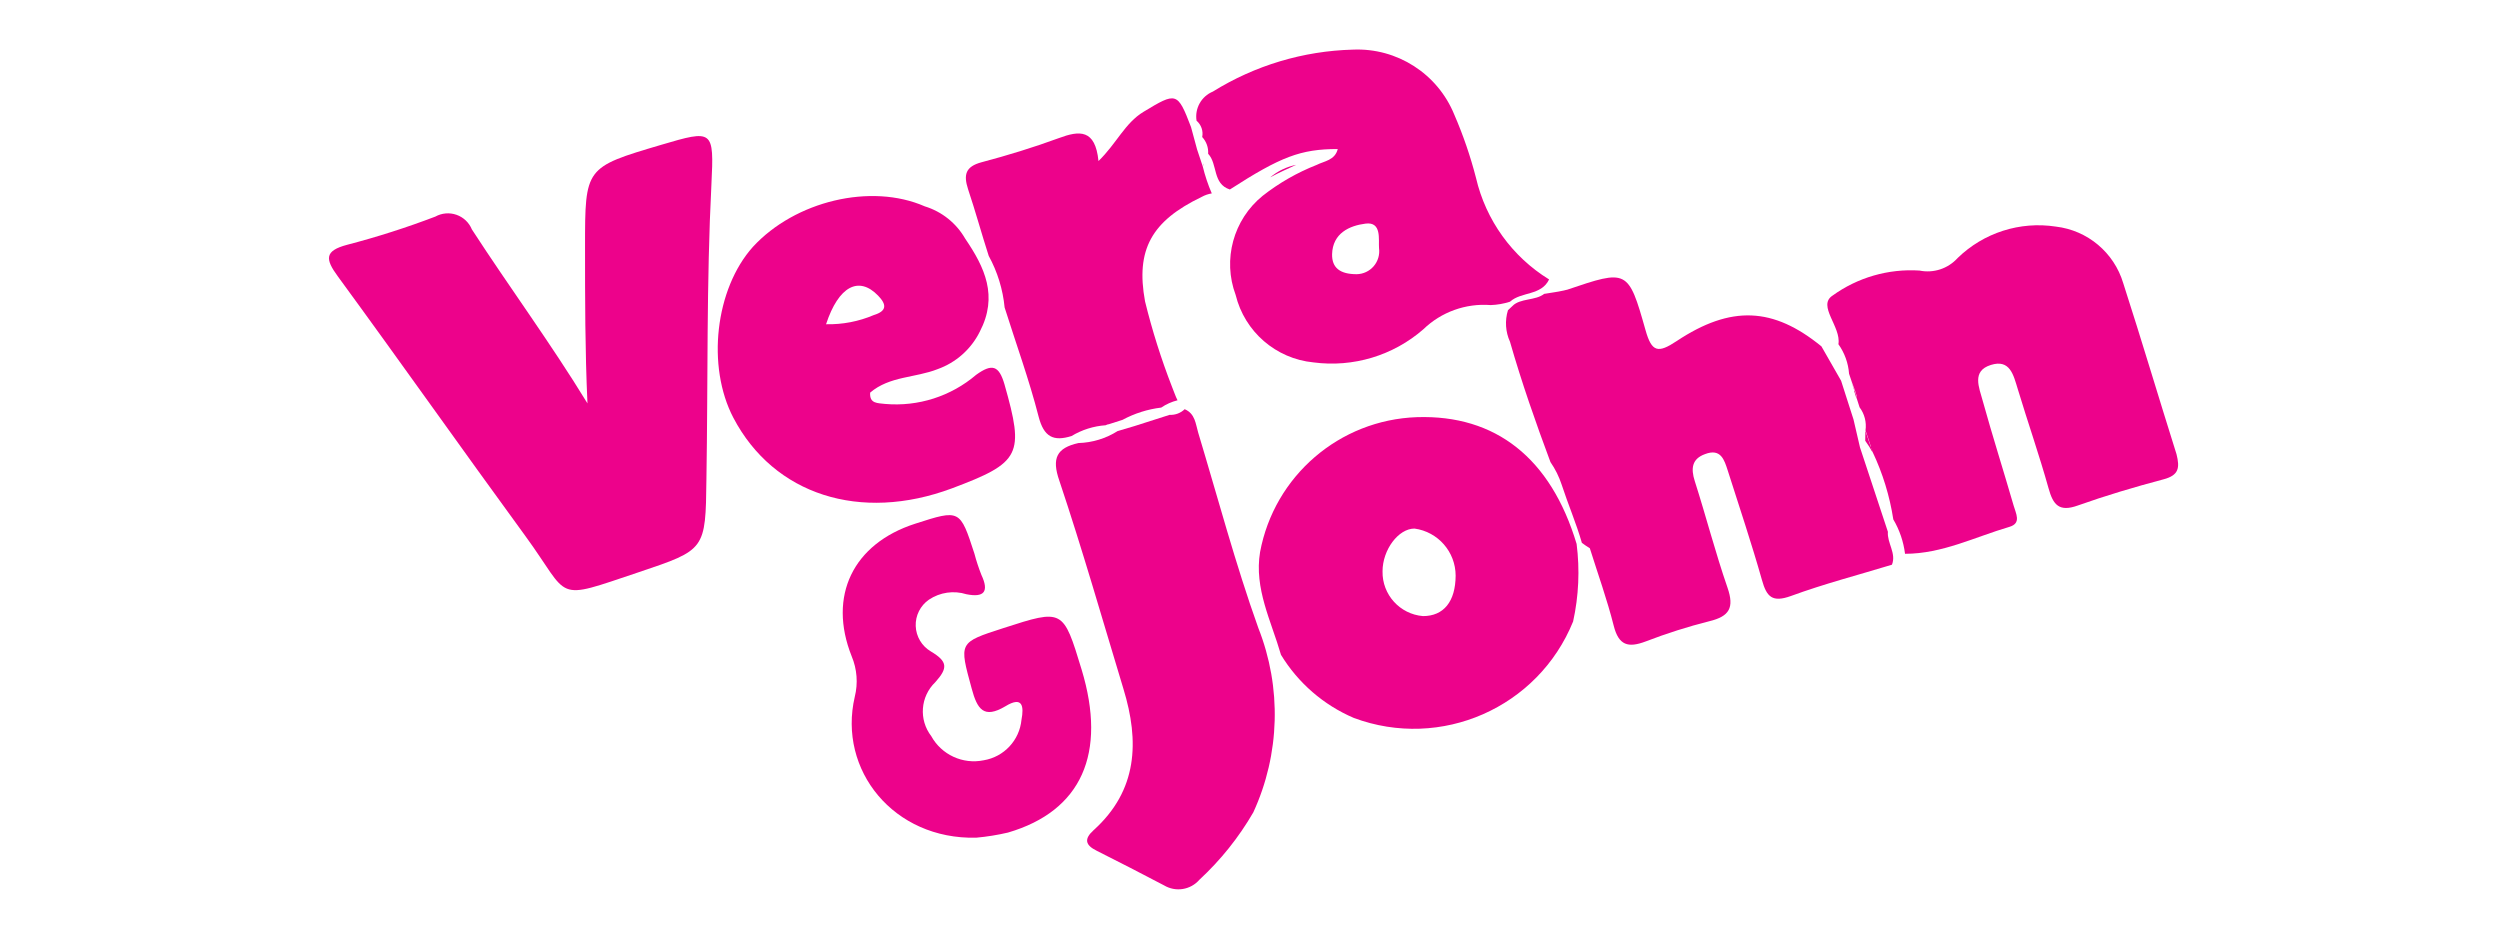
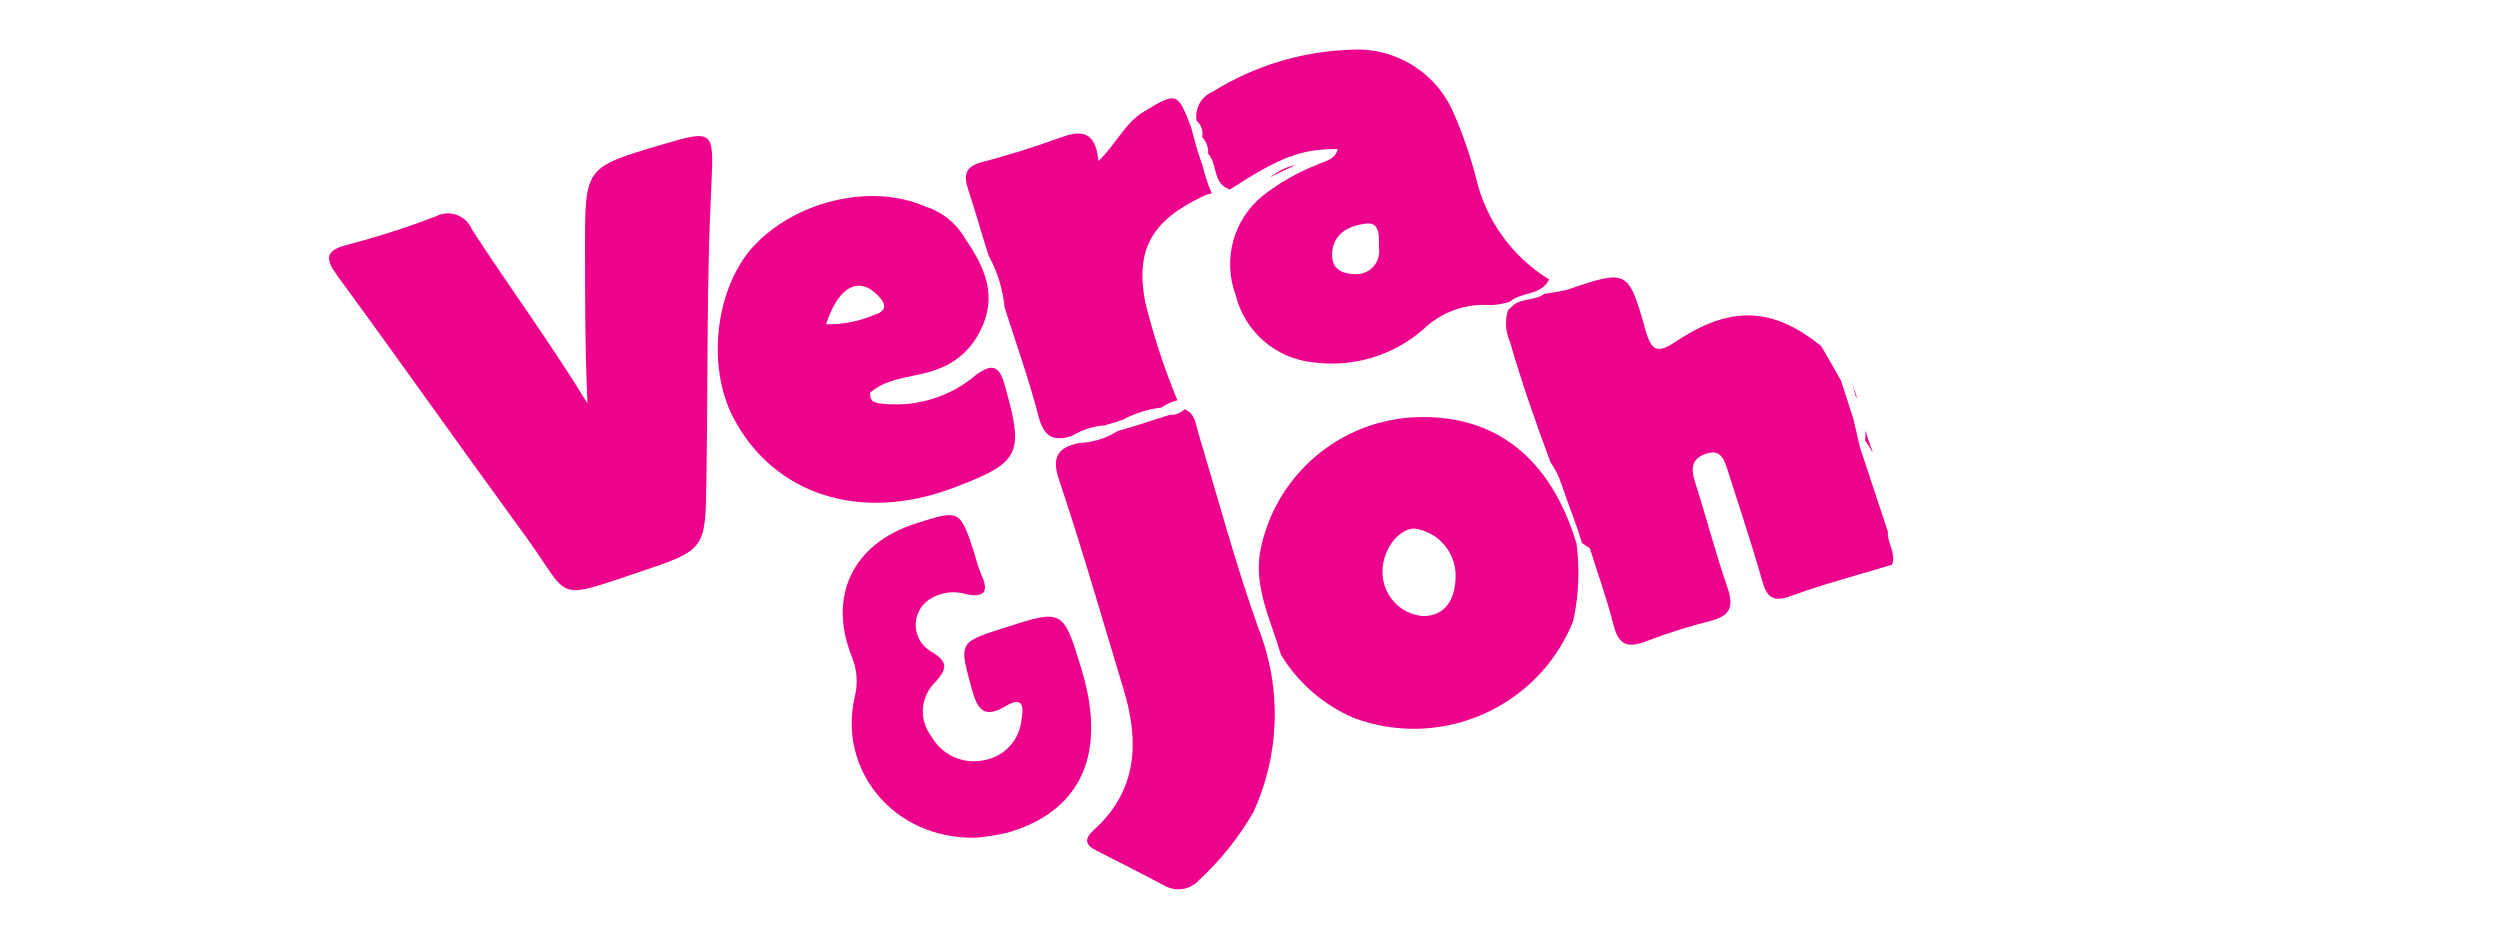
<svg xmlns="http://www.w3.org/2000/svg" width="403" height="150" viewBox="0 0 403 150" fill="none">
  <path fill-rule="evenodd" clip-rule="evenodd" d="M94.7 65.028C94.308 56.55 94.308 48.158 94.308 39.766C94.308 26.982 94.308 26.982 106.571 23.351C114.963 20.872 115.115 20.894 114.68 29.743C113.875 45.527 114.136 61.377 113.875 77.226C113.745 88.662 113.723 88.618 103.004 92.227C89.003 96.923 92.133 96.575 84.655 86.358C74.523 72.486 64.609 58.419 54.456 44.548C52.413 41.766 52.283 40.439 55.956 39.461C60.775 38.206 65.521 36.69 70.175 34.916C71.217 34.337 72.459 34.231 73.585 34.626C74.711 35.02 75.615 35.878 76.067 36.982C82.133 46.331 88.764 55.31 94.7 65.028Z" fill="#ED028B" />
  <path fill-rule="evenodd" clip-rule="evenodd" d="M157.358 135.036C144.096 135.361 135.029 124.165 137.79 112.316C138.332 110.145 138.157 107.857 137.29 105.793C133.421 96.075 137.508 87.64 147.53 84.421C154.749 82.096 154.749 82.096 157.076 89.248C157.384 90.415 157.761 91.561 158.205 92.684C159.466 95.38 158.641 96.357 155.793 95.792C153.75 95.152 151.528 95.472 149.748 96.663C148.357 97.624 147.552 99.229 147.614 100.92C147.676 102.611 148.594 104.152 150.053 105.011C152.792 106.641 152.814 107.685 150.77 109.968C148.362 112.273 148.081 116.025 150.118 118.664C151.78 121.675 155.208 123.252 158.576 122.556C161.846 122.011 164.344 119.335 164.662 116.033C165.076 113.86 164.858 112.141 162.054 113.86C158.576 115.925 157.532 114.316 156.64 111.012C154.618 103.555 154.466 103.597 161.749 101.249C171.381 98.14 171.381 98.14 174.36 107.945C178.446 121.447 174.36 130.731 162.489 134.209C160.8 134.604 159.085 134.88 157.358 135.036Z" fill="#ED028B" />
-   <path fill-rule="evenodd" clip-rule="evenodd" d="M350.856 73.226C347.965 64.05 345.225 54.81 342.269 45.658C340.793 40.717 336.52 37.126 331.397 36.526C325.62 35.642 319.761 37.517 315.571 41.592C314.023 43.309 311.681 44.078 309.417 43.614C304.416 43.293 299.457 44.722 295.395 47.658C292.916 49.289 296.829 52.679 296.351 55.485C297.349 56.885 297.944 58.532 298.068 60.246L298.264 60.833C298.568 61.833 299.025 62.79 299.285 63.79V64.159L299.764 65.659C300.563 66.724 300.907 68.061 300.721 69.377C301.004 70.182 301.264 70.986 301.525 71.813C301.525 72.161 301.764 72.509 301.873 72.878C303.501 76.314 304.621 79.969 305.2 83.726C306.204 85.425 306.848 87.313 307.091 89.272C313.092 89.272 318.375 86.553 323.941 84.922C325.897 84.335 324.941 82.749 324.593 81.487C322.963 75.857 321.18 70.269 319.615 64.615C319.027 62.442 317.809 59.812 320.919 58.833C324.028 57.854 324.571 60.464 325.267 62.725C326.876 68.052 328.724 73.334 330.224 78.705C330.963 81.378 331.92 82.574 334.941 81.487C339.464 79.878 344.095 78.509 348.748 77.27C351.248 76.617 351.4 75.4 350.856 73.226Z" fill="#ED028B" />
  <path fill-rule="evenodd" clip-rule="evenodd" d="M304.329 85.727L299.829 72.116L298.785 67.616C298.416 66.442 298.047 65.268 297.655 64.094L296.785 61.376L293.612 55.832C285.872 49.527 279.067 49.136 270.24 55.006C267.283 56.963 266.261 56.788 265.26 53.223C262.477 43.374 262.325 43.418 252.629 46.7C251.389 47.006 250.151 47.179 248.911 47.375C247.541 48.483 245.041 48.048 243.801 49.331L243.084 50.006C242.564 51.684 242.681 53.495 243.411 55.092C245.28 61.615 247.563 68.138 249.933 74.486C250.705 75.604 251.313 76.827 251.737 78.118C252.76 81.27 254.085 84.314 254.999 87.51C255.412 87.835 255.847 88.096 256.281 88.379C257.585 92.531 259.064 96.64 260.129 100.859C260.935 104.055 262.456 104.467 265.283 103.402C268.635 102.11 272.061 101.02 275.544 100.142C278.784 99.359 279.588 97.967 278.48 94.75C276.523 89.096 275.023 83.27 273.196 77.552C272.544 75.508 272.74 73.964 274.848 73.203C277.392 72.226 277.957 74.116 278.523 75.878C280.393 81.748 282.349 87.575 284.024 93.488C284.784 96.206 285.676 97.163 288.697 96.075C294.024 94.119 299.568 92.684 304.983 91.031C305.721 89.183 304.177 87.531 304.329 85.727Z" fill="#ED028B" />
-   <path fill-rule="evenodd" clip-rule="evenodd" d="M300.677 71.051C301.112 71.645 301.504 72.271 301.852 72.92C301.852 72.551 301.612 72.203 301.504 71.855C301.243 71.029 300.981 70.224 300.699 69.42C300.699 70.007 300.677 70.551 300.677 71.051Z" fill="#ED028B" />
+   <path fill-rule="evenodd" clip-rule="evenodd" d="M300.677 71.051C301.112 71.645 301.504 72.271 301.852 72.92C301.852 72.551 301.612 72.203 301.504 71.855C301.243 71.029 300.981 70.224 300.699 69.42Z" fill="#ED028B" />
  <path fill-rule="evenodd" clip-rule="evenodd" d="M298.873 62.986L299.264 64.246V63.877C299.003 62.877 298.547 61.921 298.243 60.919L298.96 63.094L298.873 62.986Z" fill="#ED028B" />
  <path fill-rule="evenodd" clip-rule="evenodd" d="M254.151 87.683C249.999 73.856 241.105 66.834 228.409 67.246C215.928 67.675 205.418 76.712 203.124 88.988C202.145 94.879 204.928 100.119 206.493 105.555C209.252 110.087 213.356 113.644 218.233 115.73C232.282 120.971 247.952 114.08 253.585 100.184C254.49 96.08 254.681 91.852 254.151 87.683ZM229.386 99.315C225.649 99.005 222.794 95.847 222.865 92.096C222.865 88.618 225.43 85.204 228.017 85.204C231.812 85.725 234.641 88.963 234.649 92.792C234.626 96.988 232.713 99.315 229.386 99.315Z" fill="#ED028B" />
  <path fill-rule="evenodd" clip-rule="evenodd" d="M208.951 26.569C207.404 26.879 205.961 27.575 204.755 28.59C206.189 27.807 207.645 27.177 208.951 26.569Z" fill="#ED028B" />
  <path fill-rule="evenodd" clip-rule="evenodd" d="M193.709 31.743C194.216 31.462 194.768 31.27 195.34 31.177C194.73 29.772 194.244 28.317 193.884 26.829L192.97 24.09L191.992 20.48C189.817 14.784 189.622 14.828 184.338 18.024C181.338 19.828 179.991 23.134 177.077 25.959C176.556 20.784 174.012 21.024 170.685 22.263C166.599 23.763 162.424 25.046 158.228 26.155C155.64 26.851 155.292 28.155 156.053 30.503C157.249 34.068 158.228 37.678 159.38 41.243C160.792 43.816 161.664 46.65 161.945 49.571C163.793 55.419 165.903 61.224 167.424 67.159C168.272 70.442 169.816 71.203 172.729 70.29C174.398 69.283 176.284 68.687 178.229 68.551C178.397 68.457 178.583 68.397 178.773 68.376L180.948 67.681C182.885 66.638 185.001 65.967 187.187 65.703C187.987 65.157 188.879 64.76 189.817 64.528C189.471 63.855 189.253 63.138 188.927 62.355C187.18 57.859 185.726 53.255 184.578 48.571C183.056 40.243 185.621 35.633 193.709 31.743Z" fill="#ED028B" />
  <path fill-rule="evenodd" clip-rule="evenodd" d="M157.359 60.419C153.293 63.888 148.007 65.58 142.683 65.115C141.508 64.963 140.139 65.115 140.269 63.289C143.4 60.615 147.575 60.919 151.14 59.507C154.105 58.45 156.545 56.283 157.945 53.462C160.924 47.723 158.749 43.114 155.597 38.483C154.165 35.977 151.833 34.111 149.075 33.264C140.379 29.46 128.16 32.416 121.376 39.787C115.288 46.569 113.875 59.05 118.224 67.355C124.745 79.769 138.683 84.227 153.444 78.725C164.576 74.551 165.141 73.291 161.924 61.963C161.032 58.898 159.924 58.571 157.359 60.419ZM133.16 52.267C135.181 46.114 138.443 44.439 141.552 47.657C142.944 49.092 142.987 50.136 140.856 50.788C138.425 51.823 135.801 52.327 133.16 52.267Z" fill="#ED028B" />
  <path fill-rule="evenodd" clip-rule="evenodd" d="M193.796 22.089C194.471 22.819 194.817 23.793 194.753 24.785C196.319 26.459 195.427 29.633 198.253 30.547C206.451 25.264 209.668 24.024 215.647 24.024C215.191 25.851 213.472 25.959 212.233 26.589C209.108 27.819 206.179 29.496 203.537 31.568C198.809 35.411 197.059 41.84 199.188 47.548C200.637 53.468 205.668 57.827 211.733 58.419C218.124 59.265 224.569 57.325 229.431 53.092C232.325 50.289 236.284 48.864 240.301 49.179C241.359 49.143 242.404 48.96 243.411 48.636C245.237 46.983 248.433 47.7 249.716 45.048C243.76 41.383 239.517 35.488 237.932 28.677C237.033 25.192 235.863 21.783 234.432 18.48C231.745 11.881 225.199 7.687 218.081 8C210.092 8.211 202.303 10.544 195.515 14.763C193.657 15.532 192.569 17.473 192.884 19.459C193.64 20.107 193.989 21.112 193.796 22.089ZM220.125 36.047C222.777 35.699 222.191 38.656 222.3 40.004C222.443 41.052 222.129 42.112 221.44 42.915C220.749 43.717 219.749 44.185 218.691 44.2C215.995 44.2 214.691 43.156 214.733 40.983C214.82 37.591 217.539 36.373 220.125 36.047Z" fill="#ED028B" />
  <path fill-rule="evenodd" clip-rule="evenodd" d="M202.841 101.228C199.145 90.9 196.319 80.248 193.144 69.724C192.731 68.334 192.667 66.682 190.971 65.963C190.32 66.592 189.439 66.923 188.535 66.876L182.883 68.682L180.165 69.486C178.268 70.687 176.083 71.355 173.839 71.42C170.36 72.203 169.489 73.834 170.772 77.508C174.491 88.596 177.708 99.859 181.1 111.055C183.687 119.512 183.404 127.404 176.295 133.819C174.708 135.254 174.947 136.232 176.795 137.144C180.425 138.971 184.035 140.819 187.665 142.732C189.529 143.84 191.919 143.456 193.34 141.819C196.767 138.651 199.697 134.987 202.036 130.948C206.347 121.566 206.637 110.83 202.841 101.228Z" fill="#ED028B" />
  <path fill-rule="evenodd" clip-rule="evenodd" d="M194.079 26.329L193.884 26.786C193.992 26.655 194.06 26.497 194.079 26.329Z" fill="#ED028B" />
</svg>